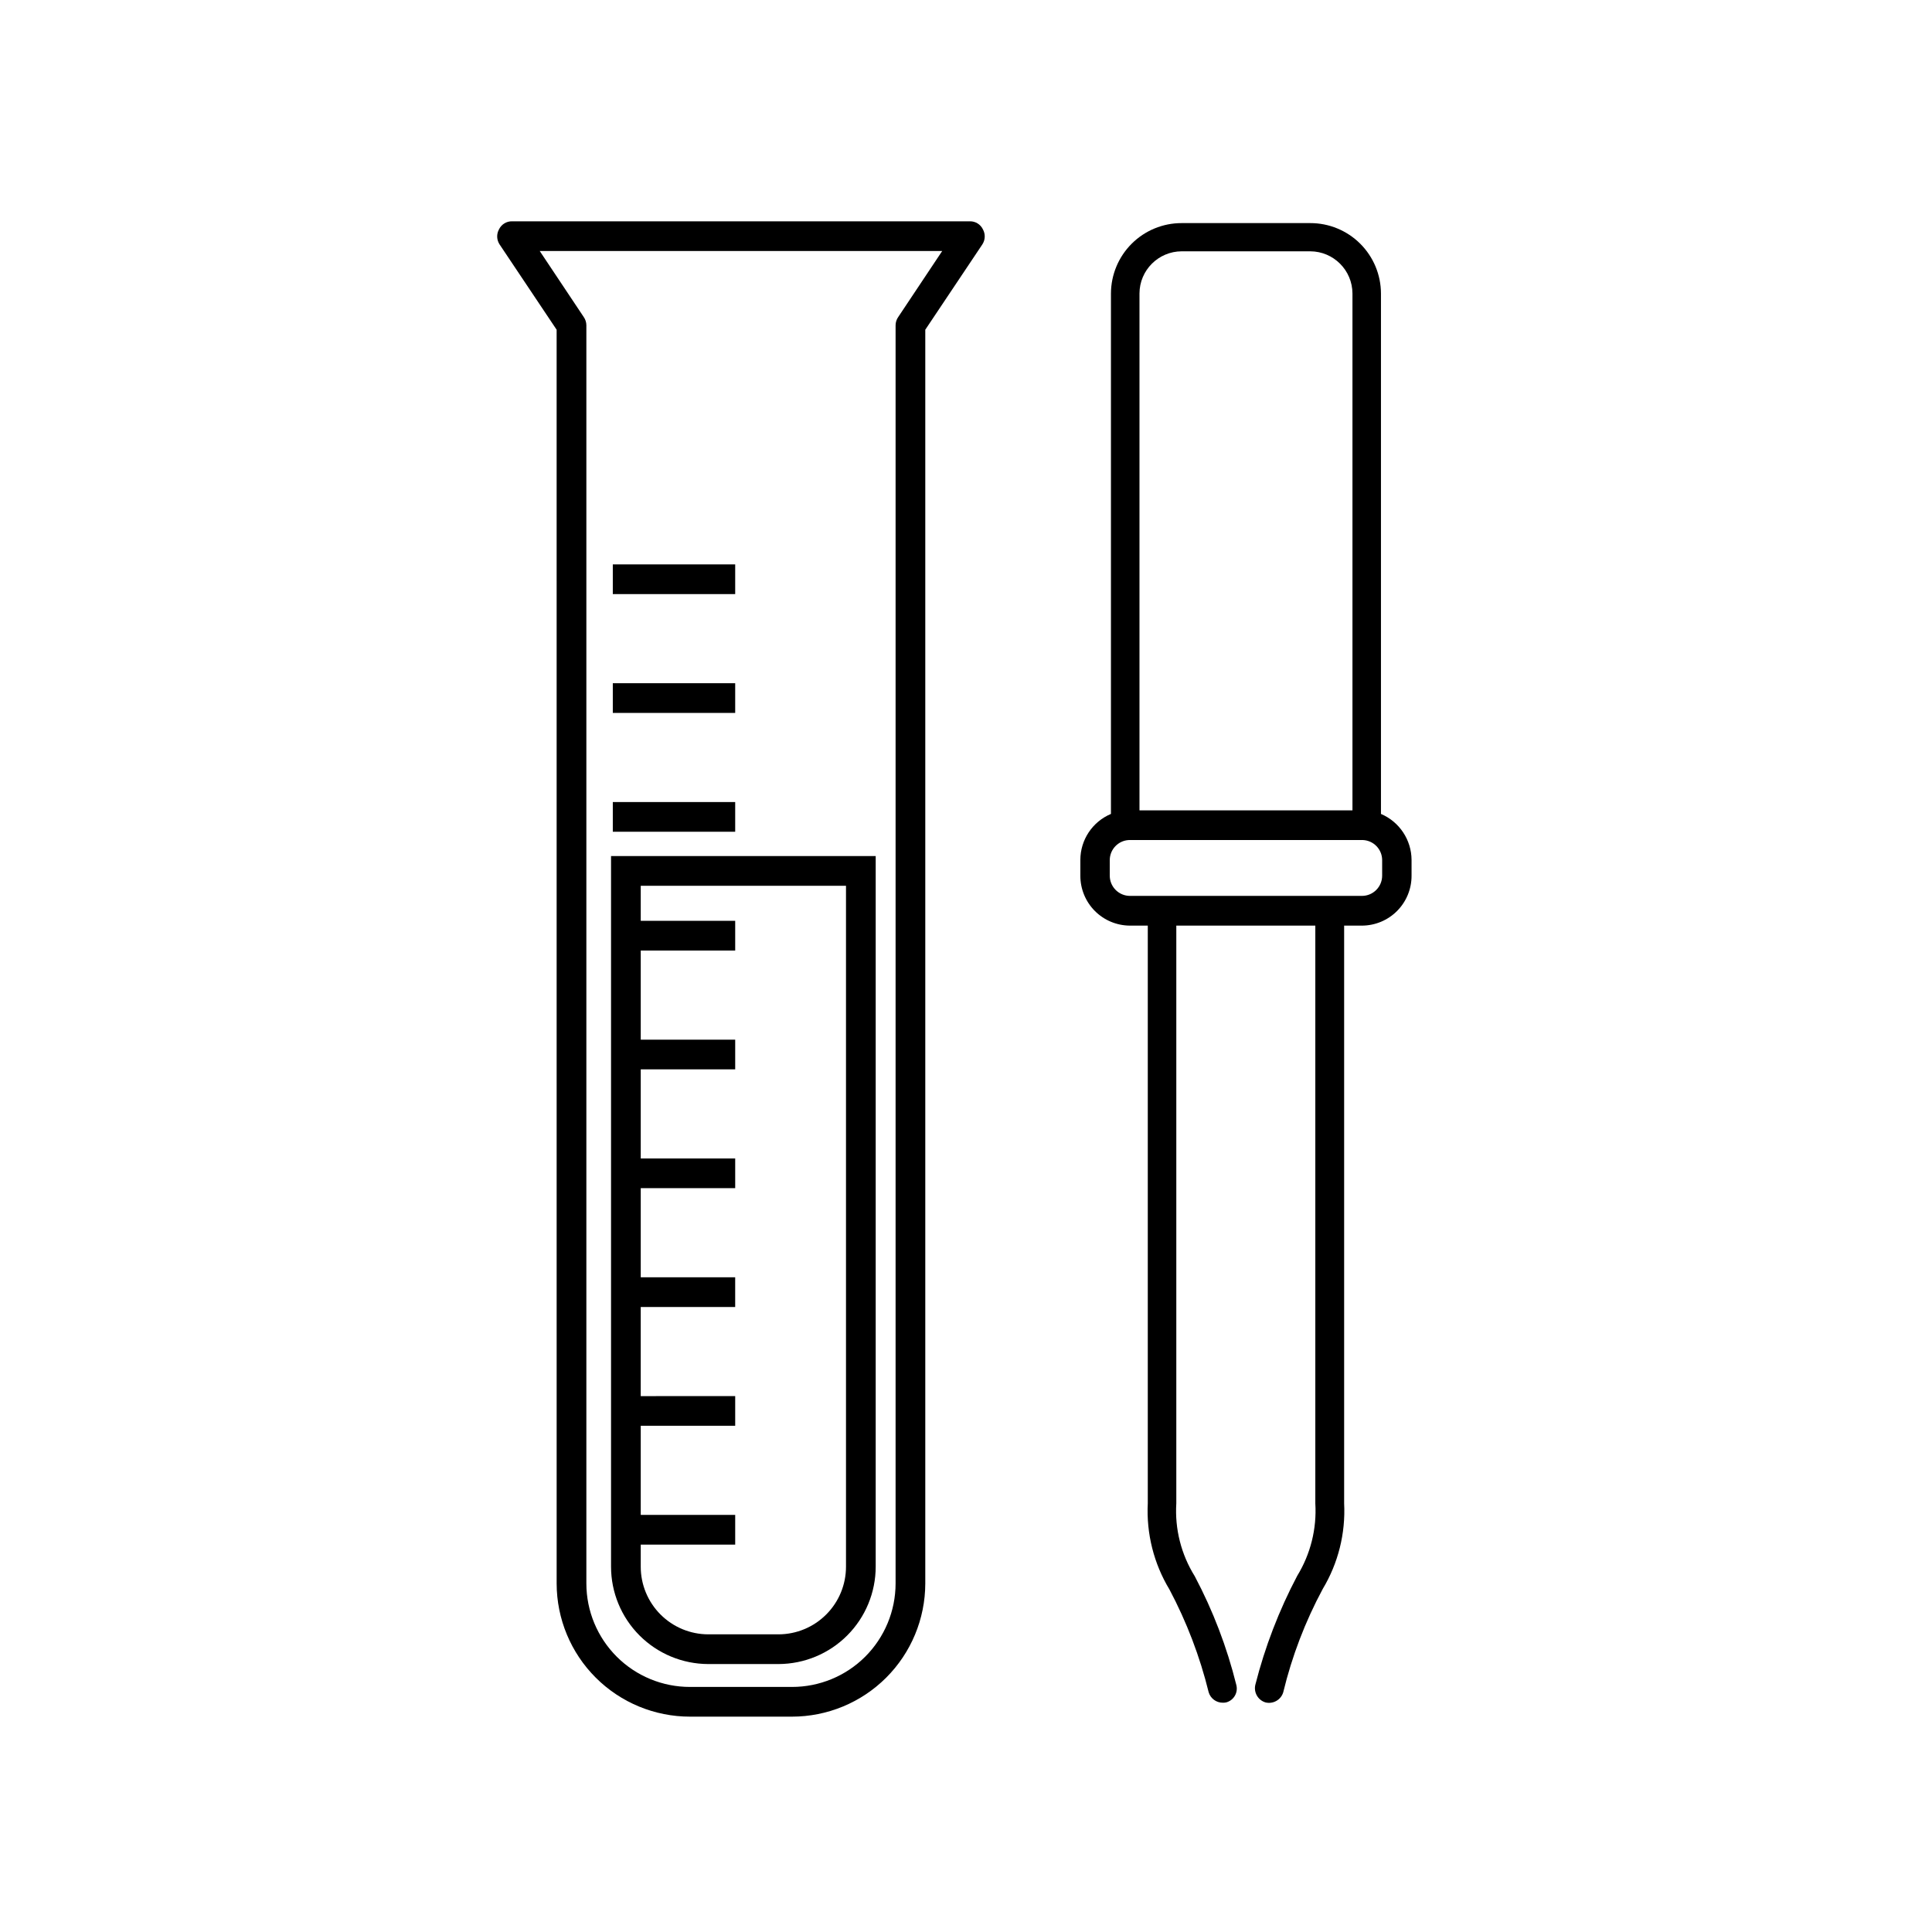
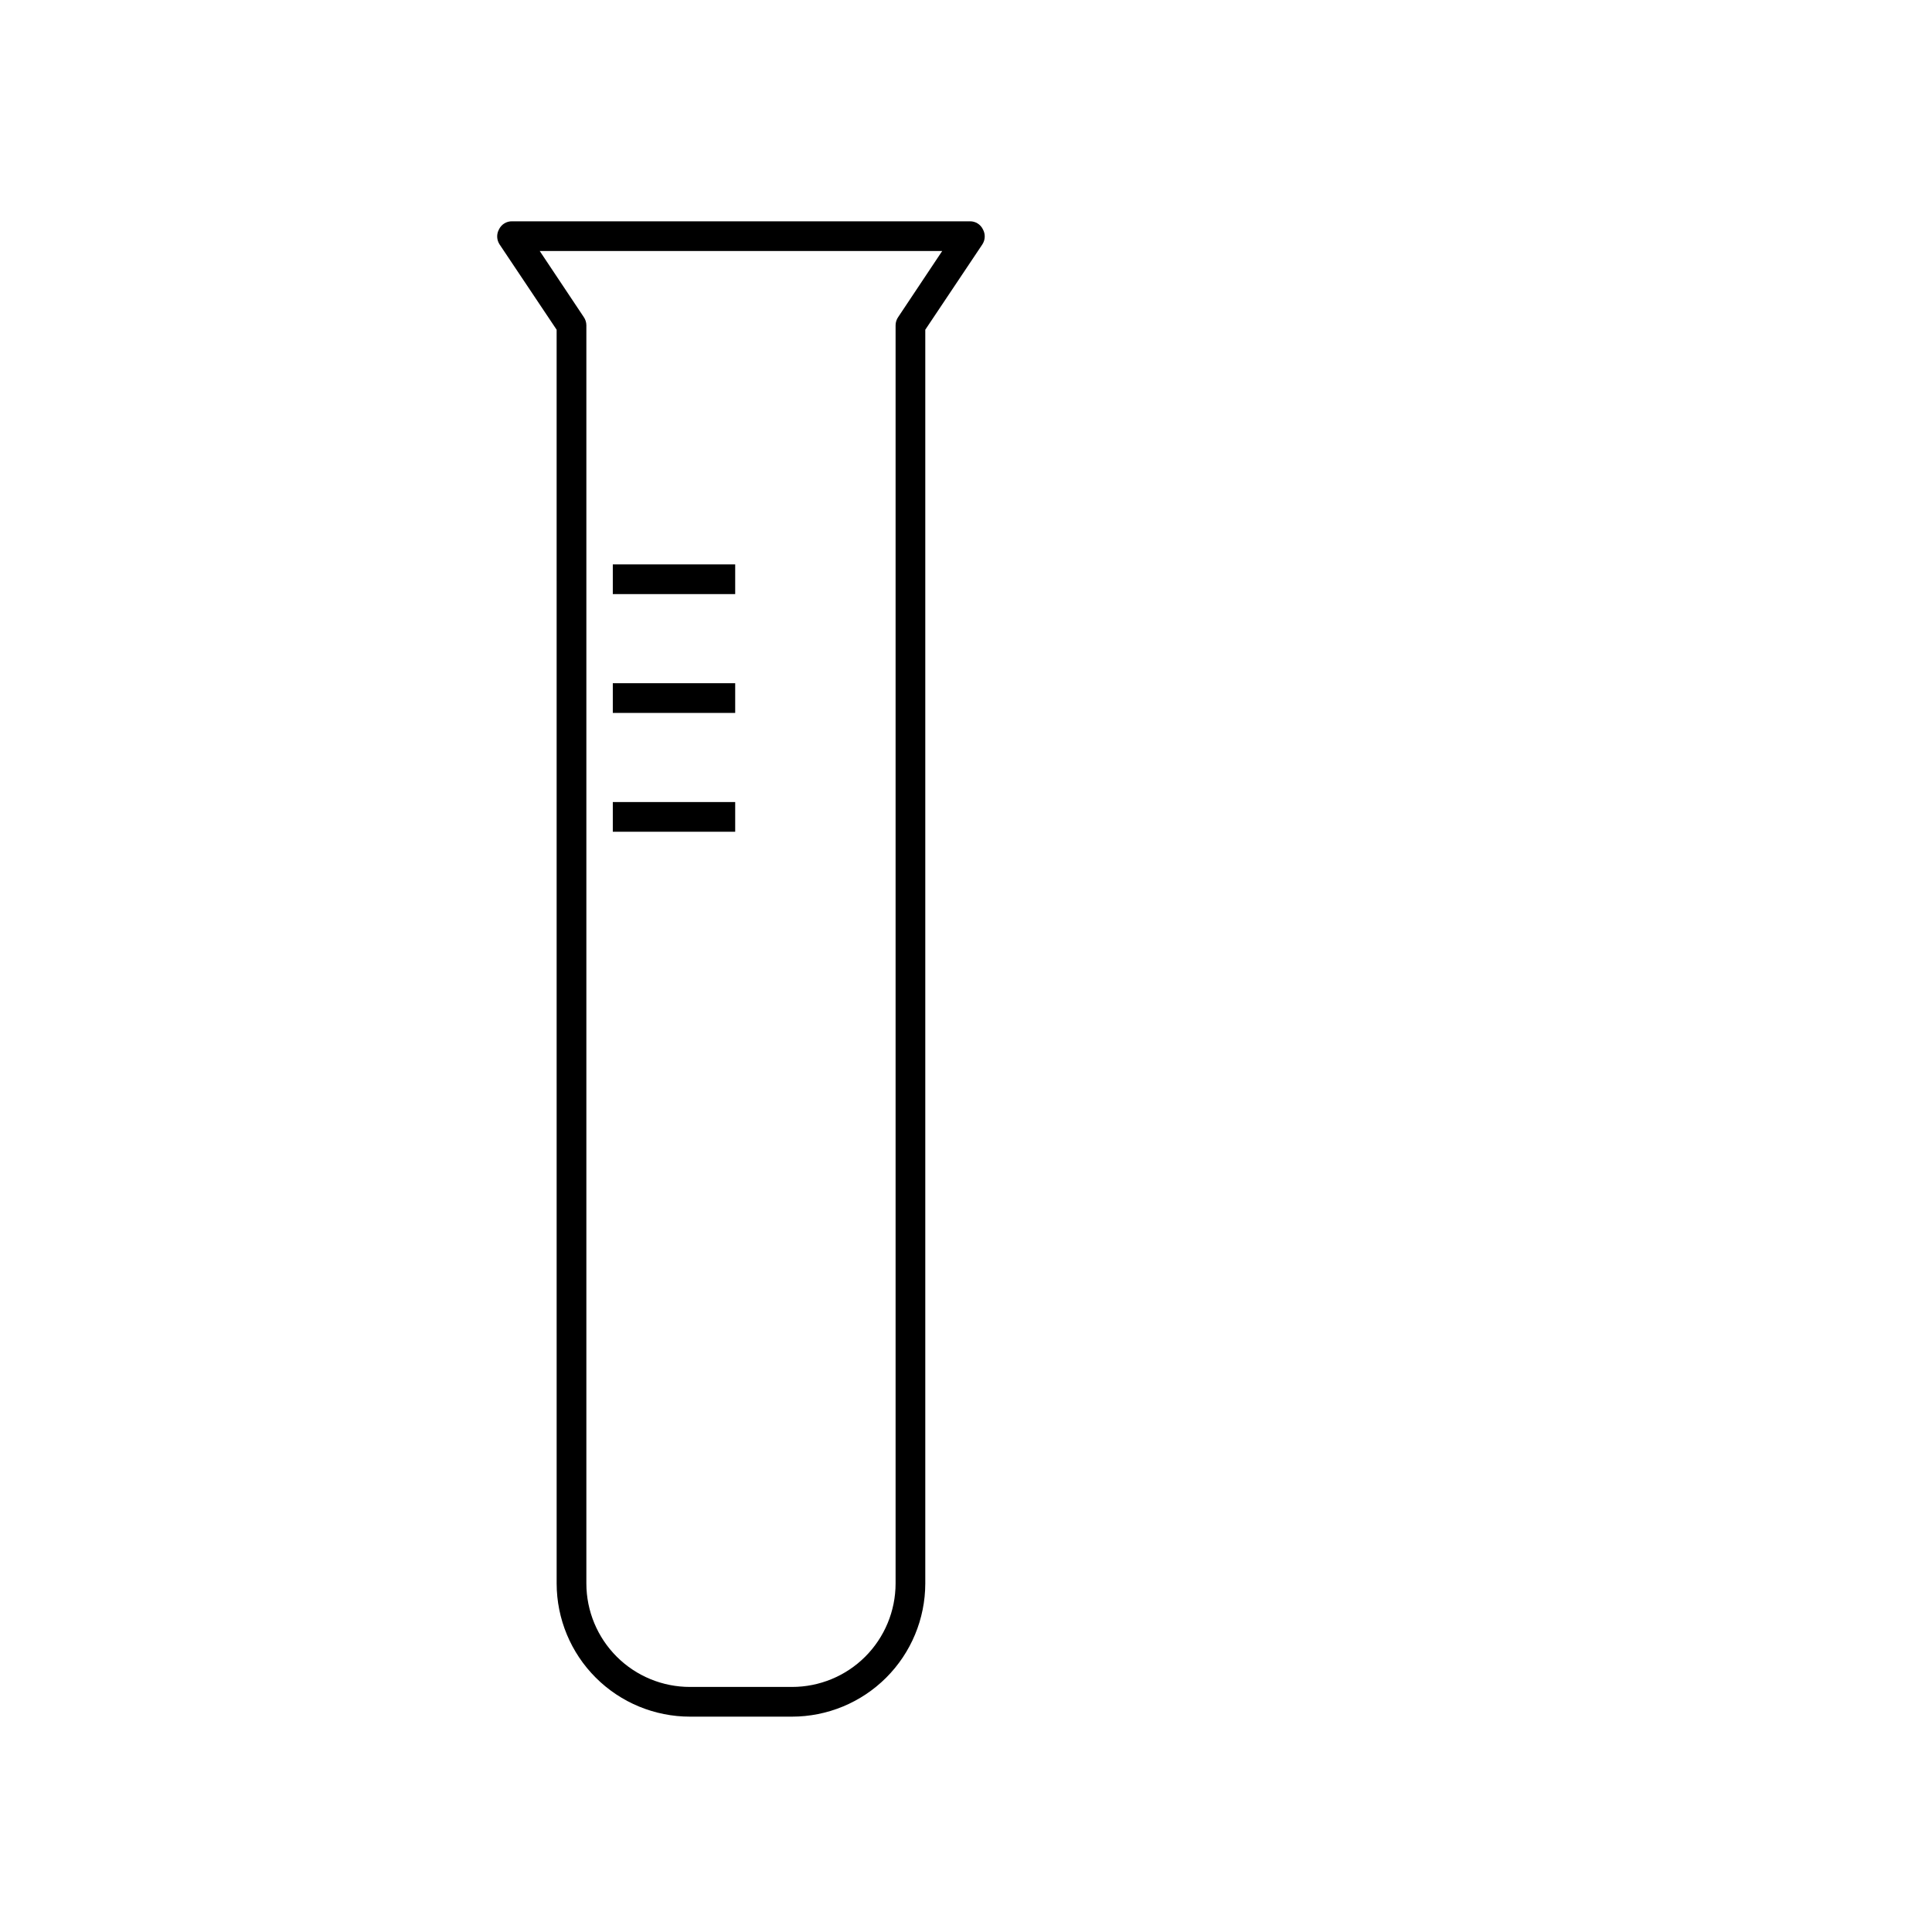
<svg xmlns="http://www.w3.org/2000/svg" fill="#000000" width="800px" height="800px" version="1.1" viewBox="144 144 512 512">
  <g>
-     <path d="m331.67 584.99h18.656c6.836-0.023 13.383-2.75 18.207-7.59 4.828-4.84 7.535-11.398 7.535-18.23v-188.3h-70.137v188.3c0 6.832 2.707 13.391 7.531 18.23 4.828 4.84 11.375 7.566 18.207 7.59zm-17.871-71.004v-23.617h25.031v-7.871l-25.027-0.004v-23.617h25.031v-7.871h-25.031v-23.617h25.031v-7.871h-25.031v-23.617h25.031v-7.871h-25.031v-9.289h54.395v180.43c0.008 4.746-1.871 9.305-5.223 12.668-3.348 3.367-7.898 5.266-12.648 5.277h-18.656c-4.746-0.012-9.297-1.91-12.645-5.277-3.352-3.363-5.231-7.922-5.223-12.668v-5.832h25.031v-7.871l-25.031-0.004v-23.617h25.031v-7.871z" />
    <path d="m306.4 356.55h32.434v7.871h-32.434z" />
    <path d="m306.4 325.06h32.434v7.871h-32.434z" />
    <path d="m306.4 293.57h32.434v7.871h-32.434z" />
-     <path d="m509.97 359.7v-137.92c-0.012-4.957-1.992-9.707-5.508-13.207-3.512-3.496-8.27-5.457-13.227-5.449h-34.086c-4.957-0.008-9.715 1.953-13.227 5.449-3.512 3.5-5.492 8.25-5.508 13.207v137.92c-4.91 2.062-8.105 6.871-8.109 12.199v4.172c-0.008 3.5 1.371 6.856 3.836 9.336 2.465 2.481 5.812 3.879 9.312 3.891h4.723v153.11c-0.402 8.012 1.598 15.965 5.746 22.828 4.57 8.617 8.062 17.766 10.391 27.238 0.492 1.633 1.996 2.754 3.699 2.758 0.316 0.012 0.637-0.016 0.945-0.082 2.019-0.543 3.219-2.621 2.676-4.644-2.484-10.016-6.188-19.691-11.02-28.809-3.594-5.766-5.301-12.508-4.879-19.289v-153.11h36.84v153.11c0.406 6.746-1.27 13.449-4.801 19.207-4.832 9.16-8.559 18.855-11.102 28.891-0.461 2.012 0.707 4.039 2.676 4.644 2.035 0.512 4.117-0.668 4.723-2.676 2.305-9.543 5.824-18.75 10.473-27.395 4.098-6.828 6.07-14.719 5.668-22.672v-153.11h4.723c3.496-0.012 6.848-1.41 9.312-3.891 2.465-2.481 3.844-5.836 3.832-9.336v-4.172c-0.023-5.32-3.211-10.117-8.109-12.199zm-63.996-137.92c0.02-6.168 5.012-11.156 11.176-11.18h34.086c6.164 0.023 11.156 5.012 11.18 11.18v136.97h-56.441zm64.312 154.29v-0.004c-0.004 2.957-2.398 5.352-5.352 5.356h-61.48c-2.957-0.004-5.352-2.398-5.356-5.356v-4.172c0.031-2.809 2.234-5.117 5.039-5.273h62.109c2.809 0.156 5.012 2.465 5.039 5.273z" />
    <path d="m401.02 202.65h-121.31c-1.473-0.031-2.828 0.797-3.465 2.125-0.699 1.262-0.641 2.809 0.156 4.012l15.113 22.594 0.004 332.28c0.016 9.363 3.746 18.336 10.375 24.949 6.625 6.613 15.605 10.324 24.969 10.32h27c9.363 0.004 18.344-3.707 24.973-10.32 6.625-6.613 10.355-15.586 10.375-24.949v-332.28l15.113-22.594c0.797-1.203 0.859-2.75 0.156-4.012-0.637-1.328-1.992-2.156-3.461-2.125zm-18.973 25.348c-0.457 0.645-0.703 1.414-0.707 2.203v333.46c-0.012 7.277-2.914 14.25-8.066 19.391-5.152 5.137-12.133 8.016-19.41 8.004h-27c-7.277 0.012-14.258-2.867-19.41-8.004-5.152-5.141-8.051-12.113-8.062-19.391v-333.46c-0.004-0.789-0.254-1.559-0.707-2.203l-11.652-17.477h106.66z" />
  </g>
</svg>